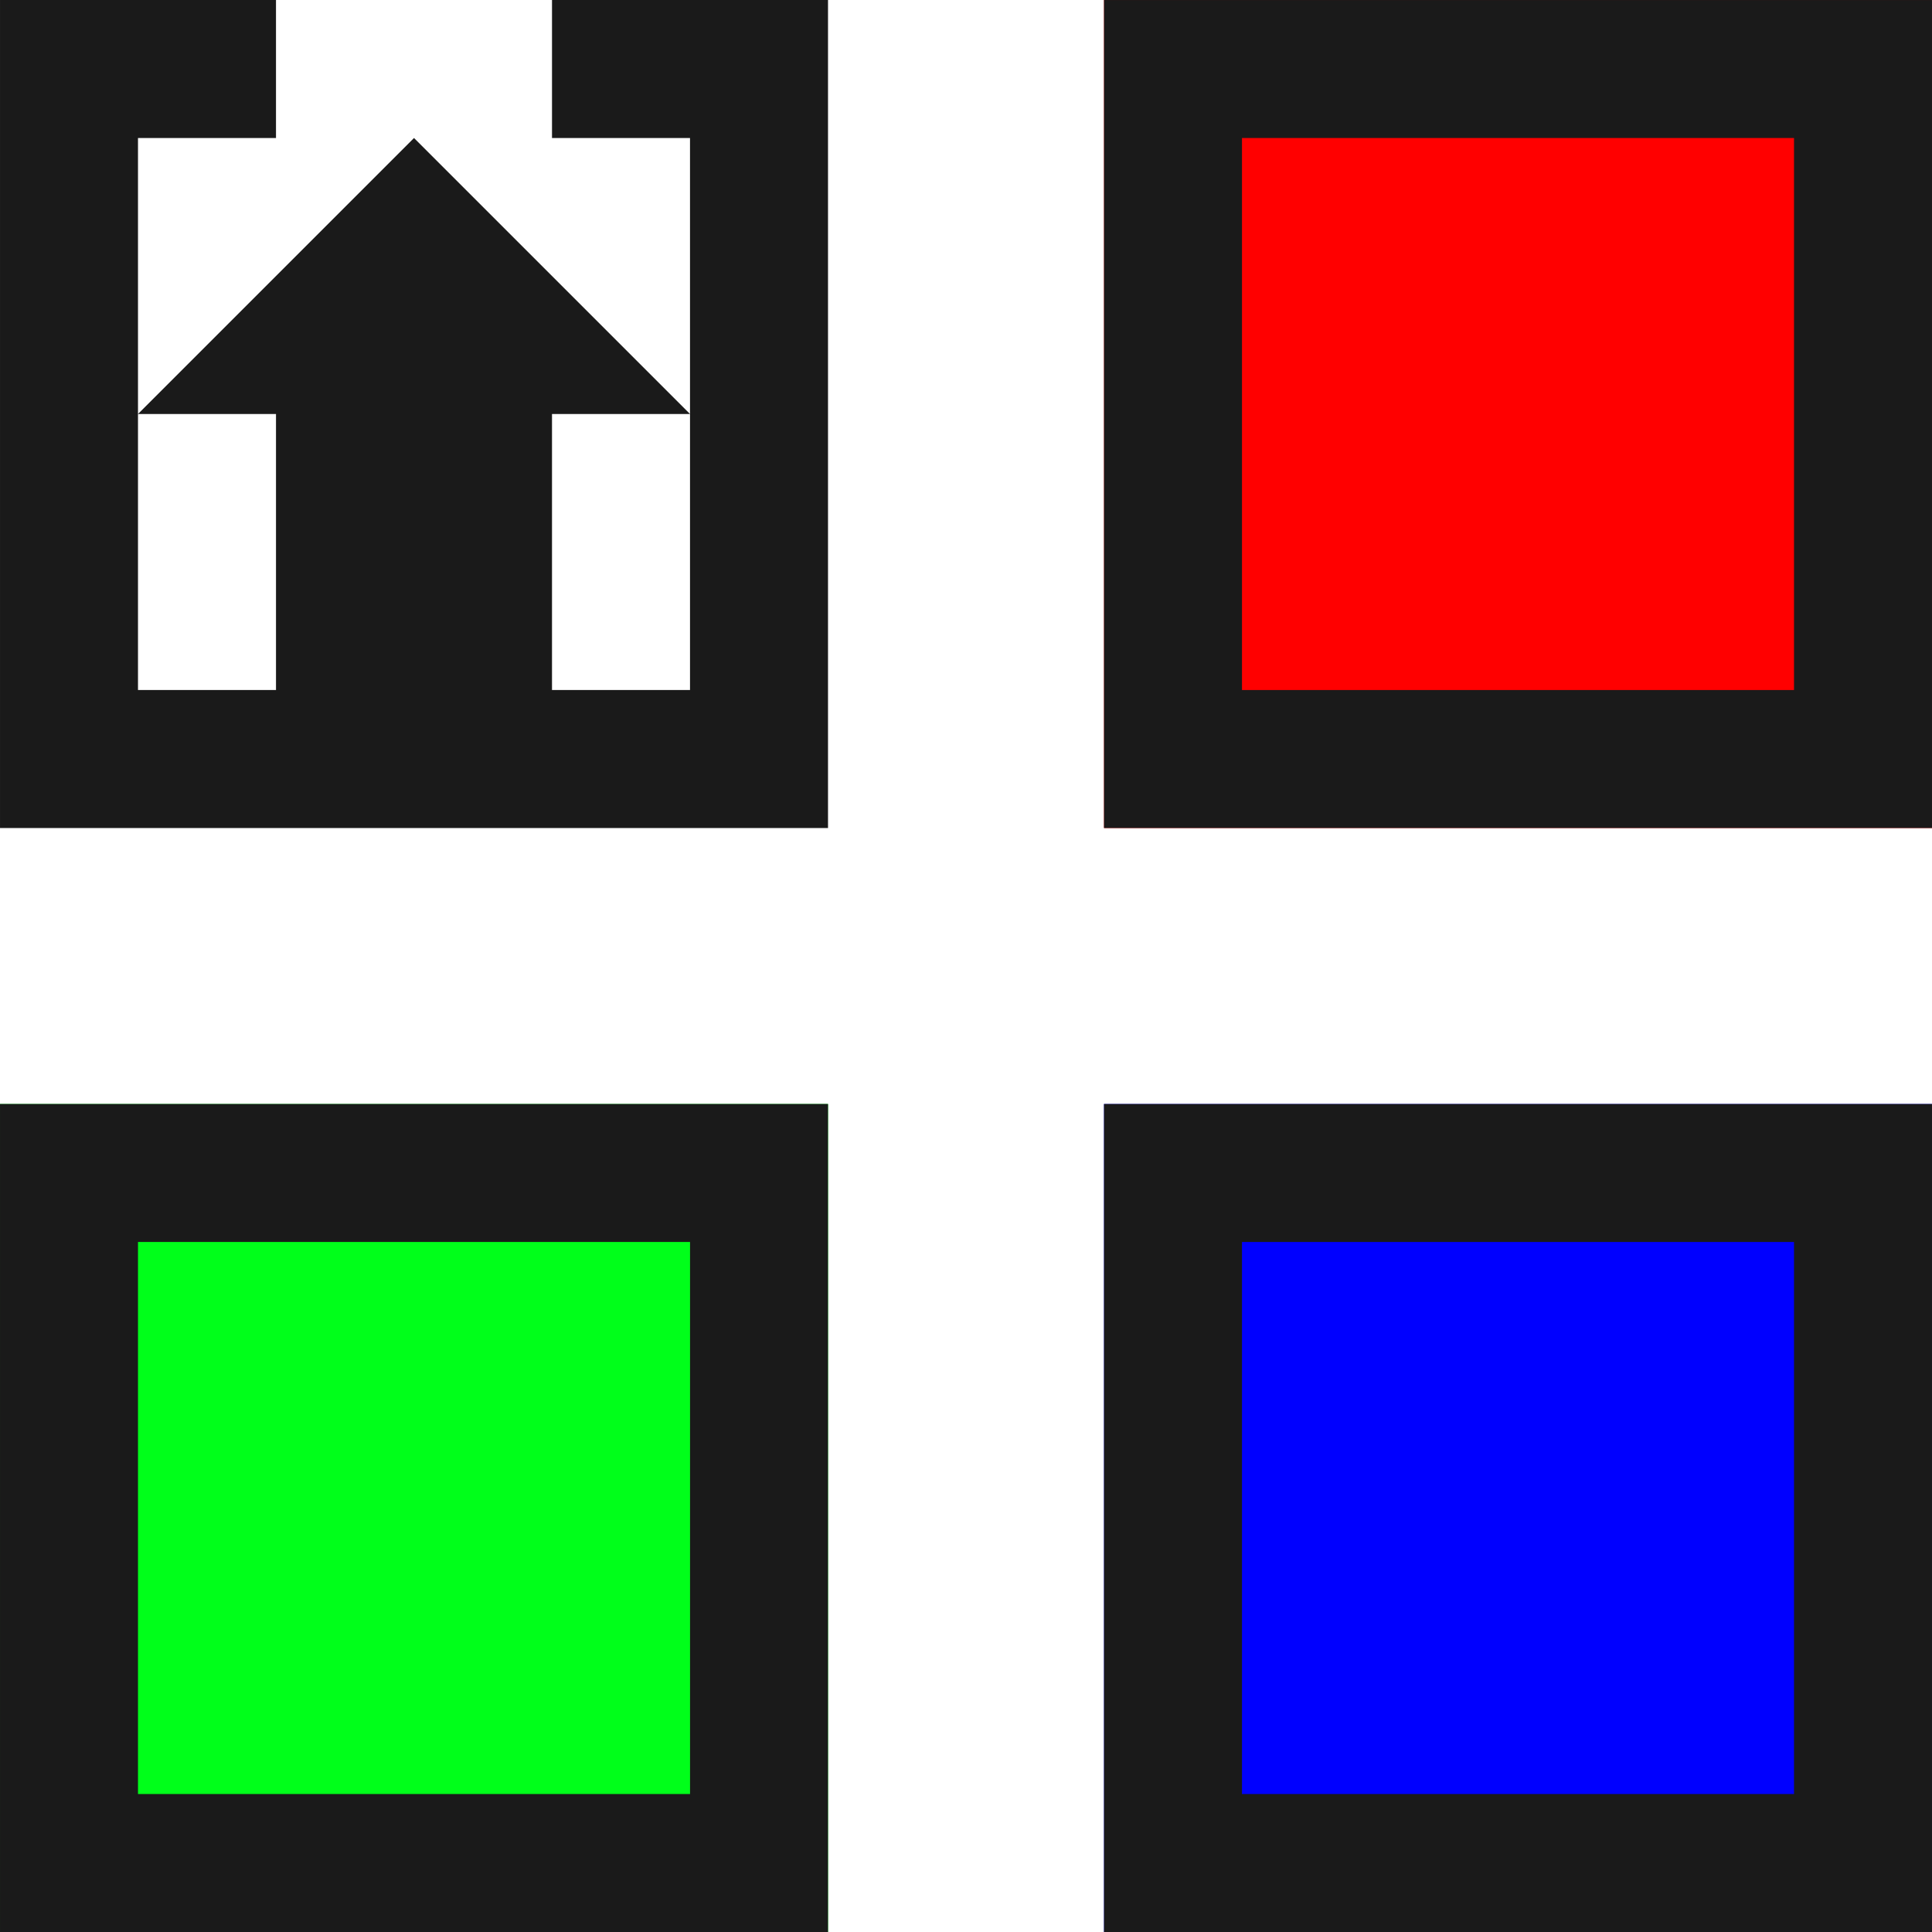
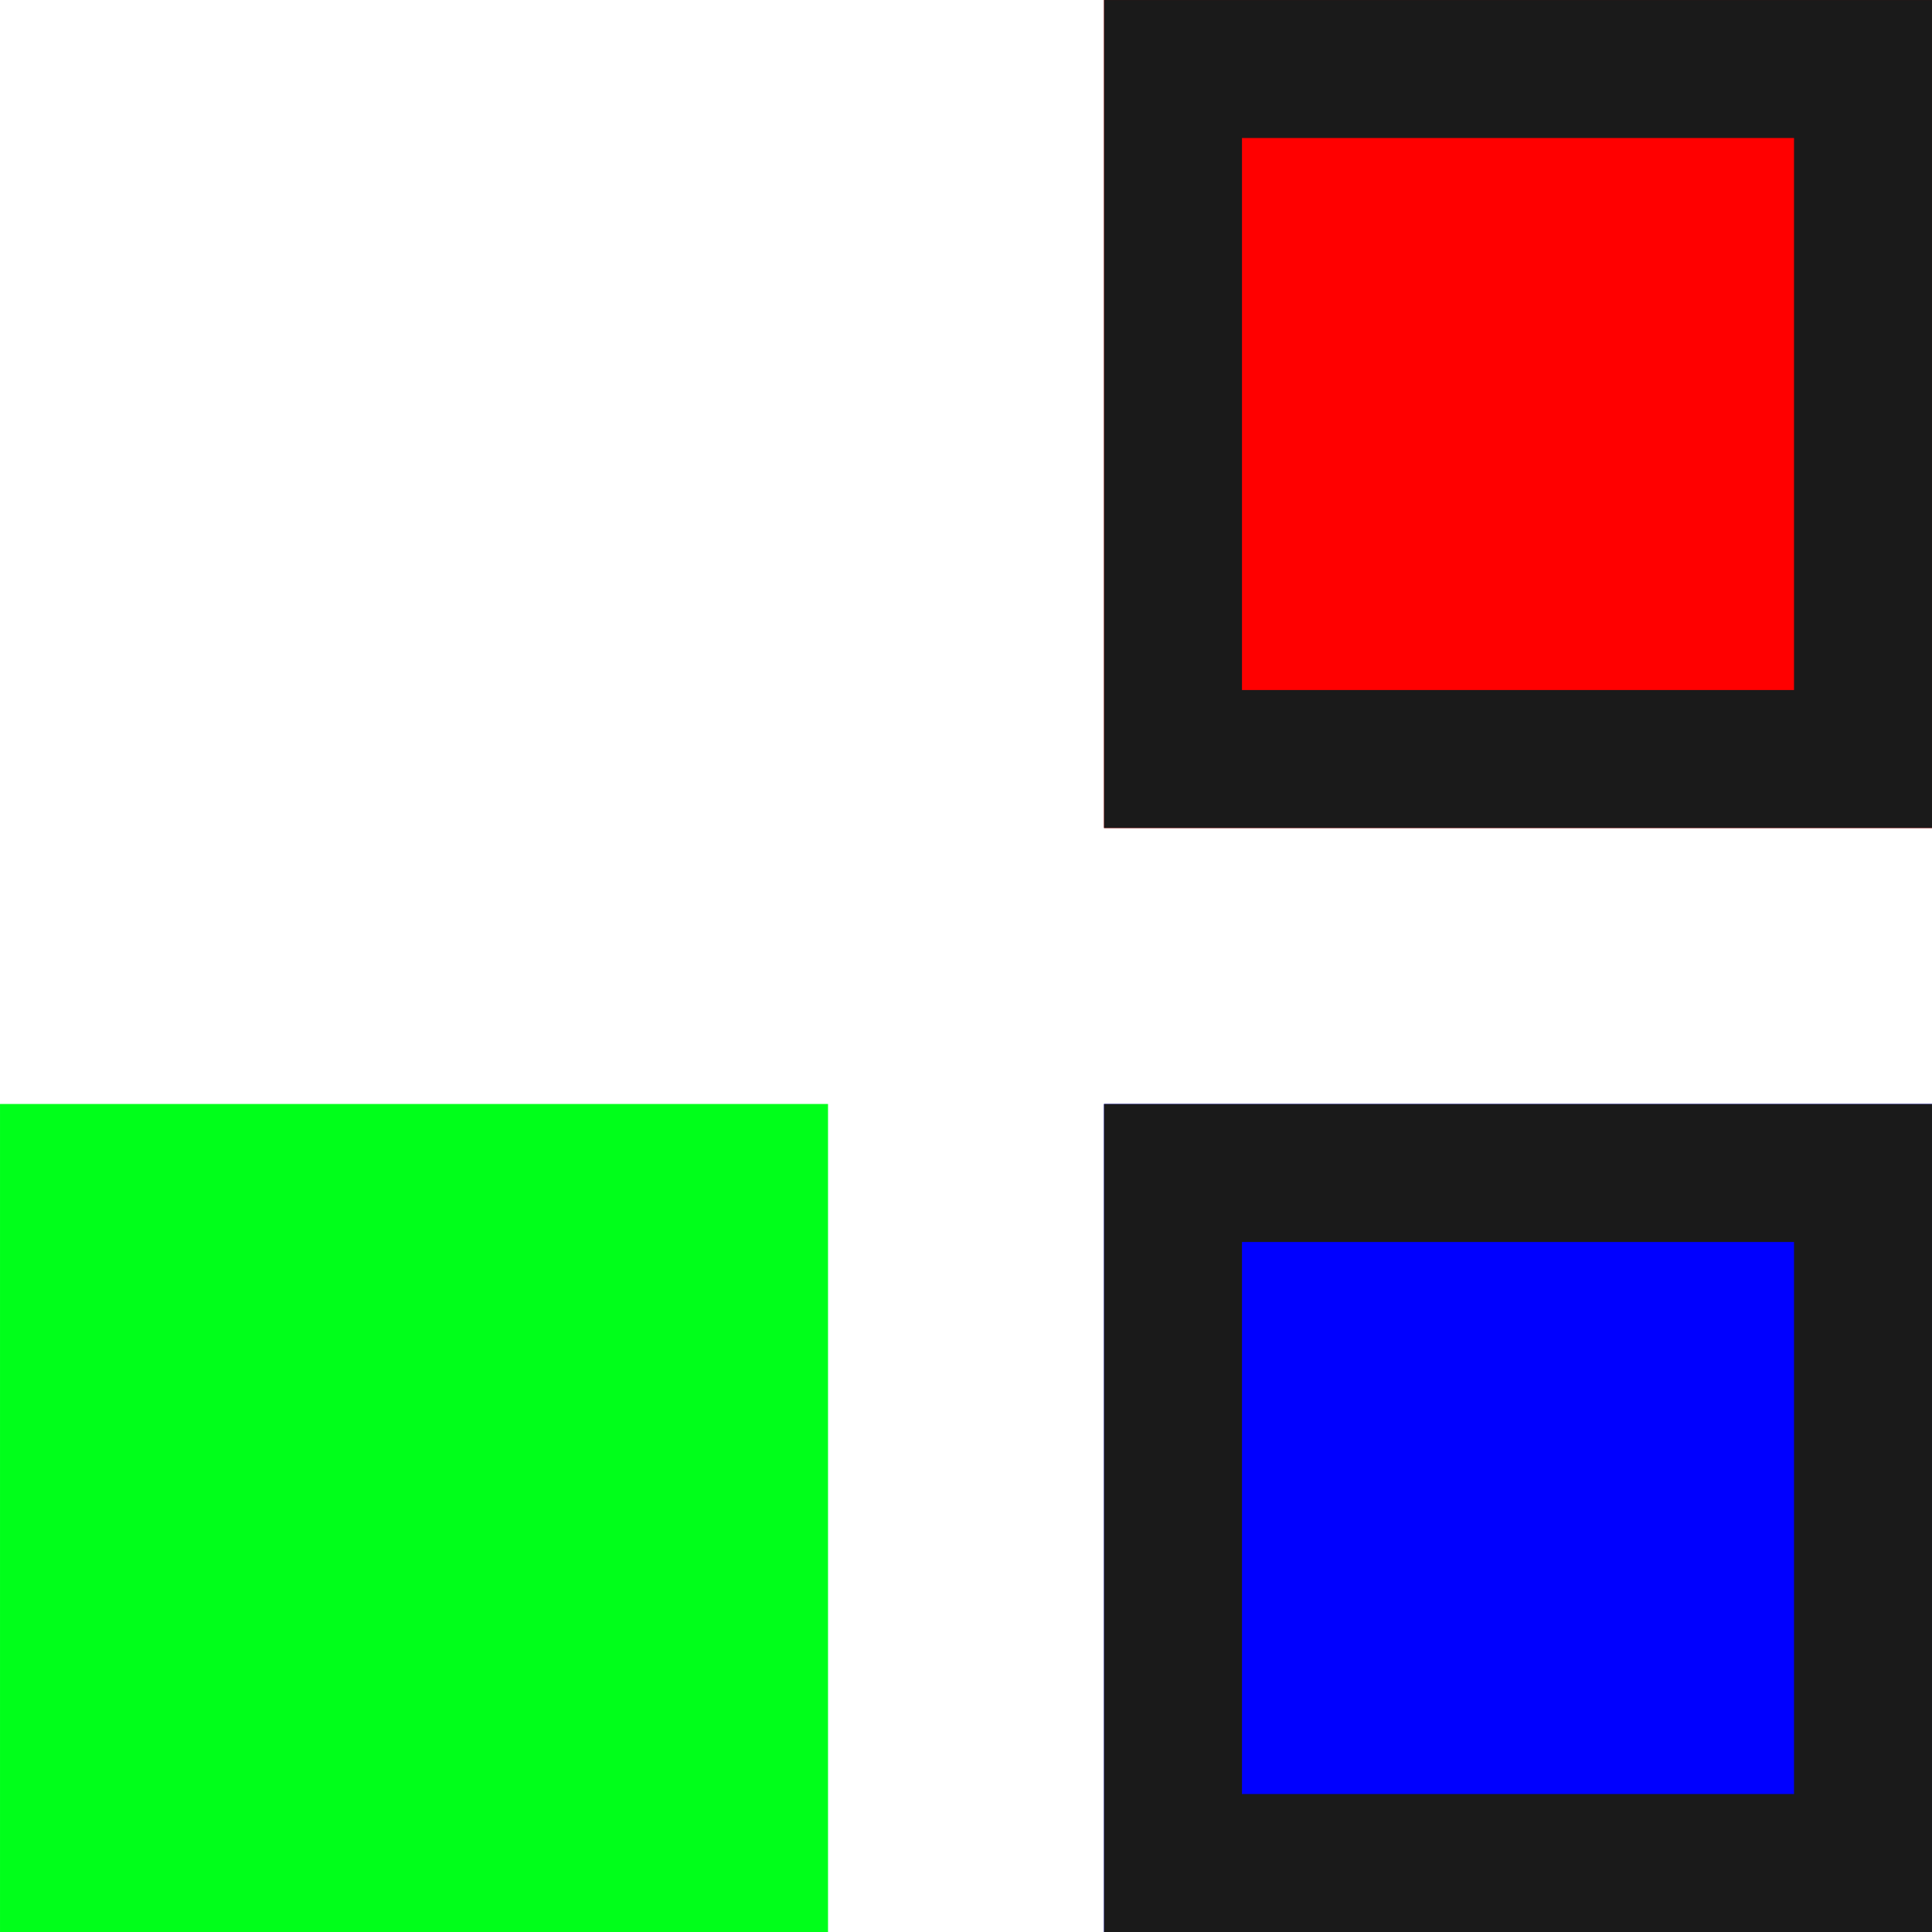
<svg xmlns="http://www.w3.org/2000/svg" xml:space="preserve" width="150px" height="150px" version="1.1" style="shape-rendering:geometricPrecision; text-rendering:geometricPrecision; image-rendering:optimizeQuality; fill-rule:evenodd; clip-rule:evenodd" viewBox="0 0 150 150.002">
  <defs>
    <style type="text/css">
   
    .fil2 {fill:blue}
    .fil3 {fill:#00FF1A}
    .fil0 {fill:#1A1A1A}
    .fil1 {fill:red}
   
  </style>
  </defs>
  <g id="Layers_x0020_Mask">
-     <path class="fil0" d="M10.713 32.143l21.43 -21.428 21.429 21.428 0 -21.428 -10.715 0 0 -10.715 21.43 0 0 64.287 -64.287 0 0 -64.287 21.428 0 0 10.715 -10.715 0 0 21.428zm32.144 0l0 21.429 10.715 0 0 -21.429 -10.715 0zm-21.429 21.429l0 -21.429 -10.715 0 0 21.429 10.715 0z" />
    <g>
      <polygon class="fil1" points="150,0.002 85.715,0.002 85.715,64.287 150,64.287 " />
      <path id="1" class="fil0" d="M139.287 10.715l-42.859 0 0 42.859 42.859 0 0 -42.859zm10.713 -10.713l-64.285 0 0 64.285 64.285 0 0 -64.285z" />
    </g>
    <g>
      <polygon class="fil2" points="150,150.002 85.715,150.002 85.715,85.717 150,85.717 " />
      <path id="1" class="fil0" d="M150 150.002l-64.285 0 0 -64.285 64.285 0 0 64.285zm-53.572 -10.713l42.859 0 0 -42.859 -42.859 0 0 42.859z" />
    </g>
    <g>
      <polygon class="fil3" points="0,150.002 64.287,150.002 64.287,85.715 0,85.715 " />
-       <path id="1" class="fil0" d="M10.713 139.289l42.861 0 0 -42.861 -42.861 0 0 42.861zm-10.713 10.713l64.287 0 0 -64.287 -64.287 0 0 64.287z" />
    </g>
  </g>
</svg>